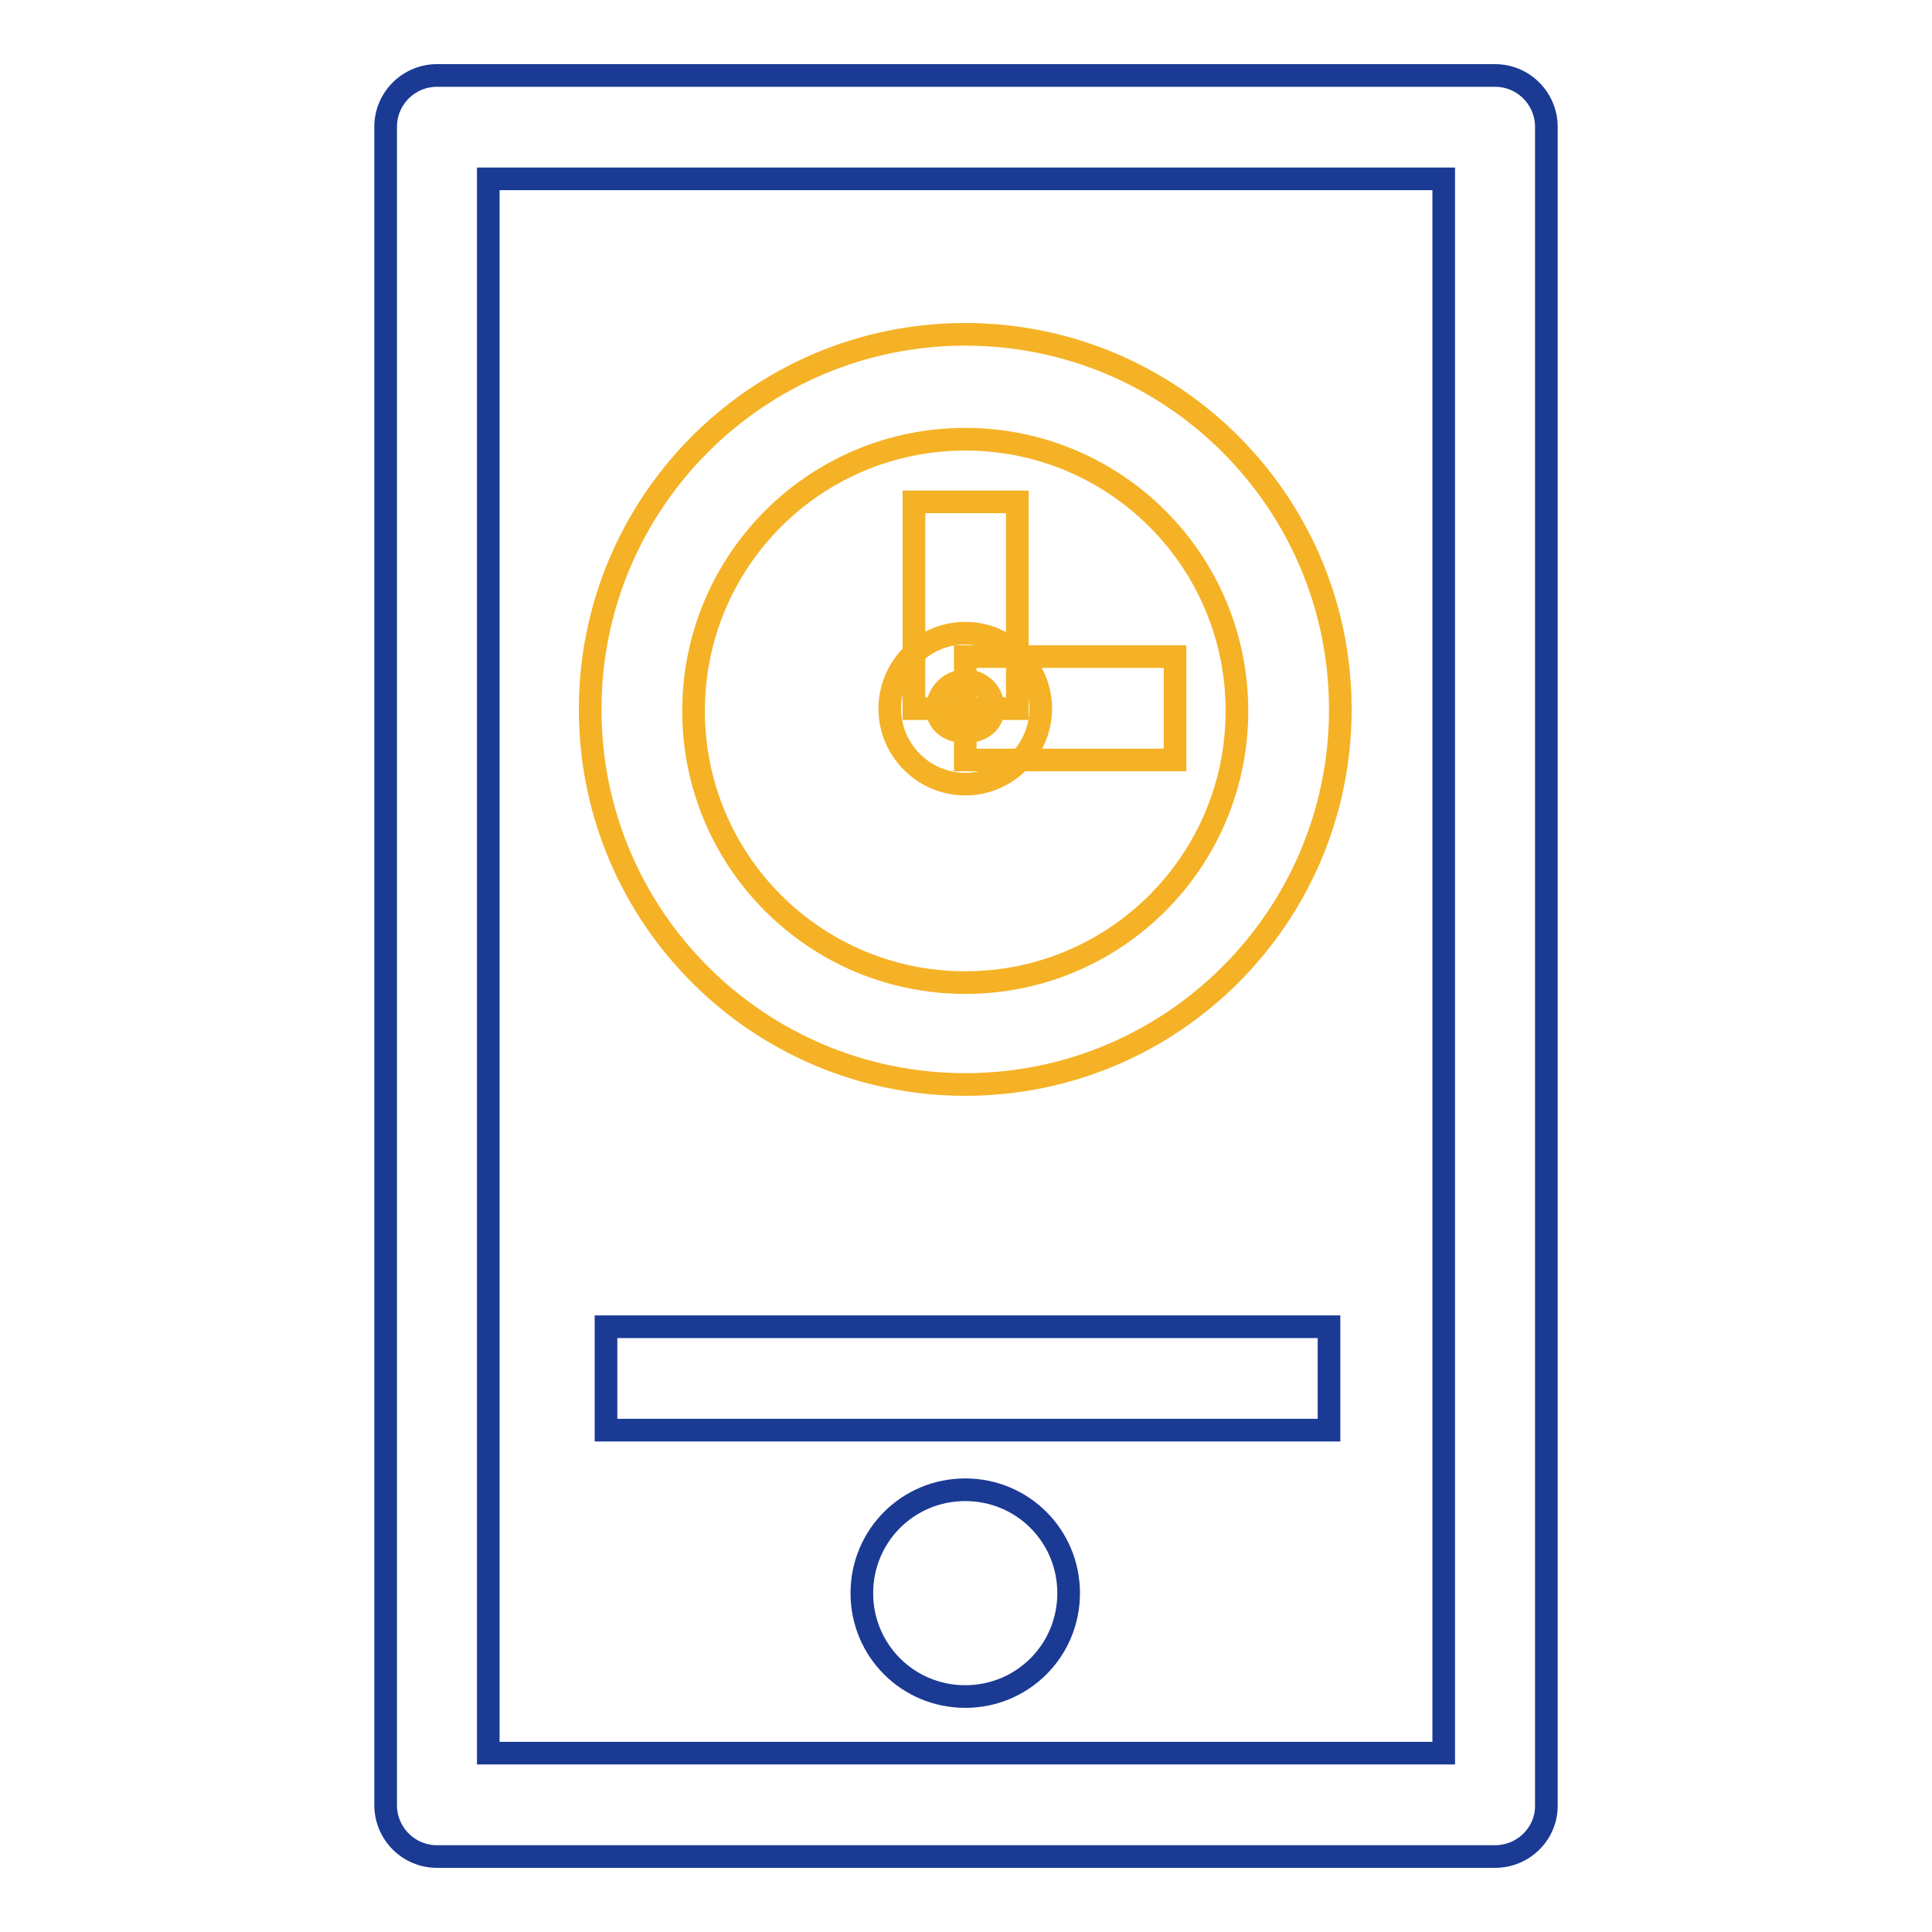
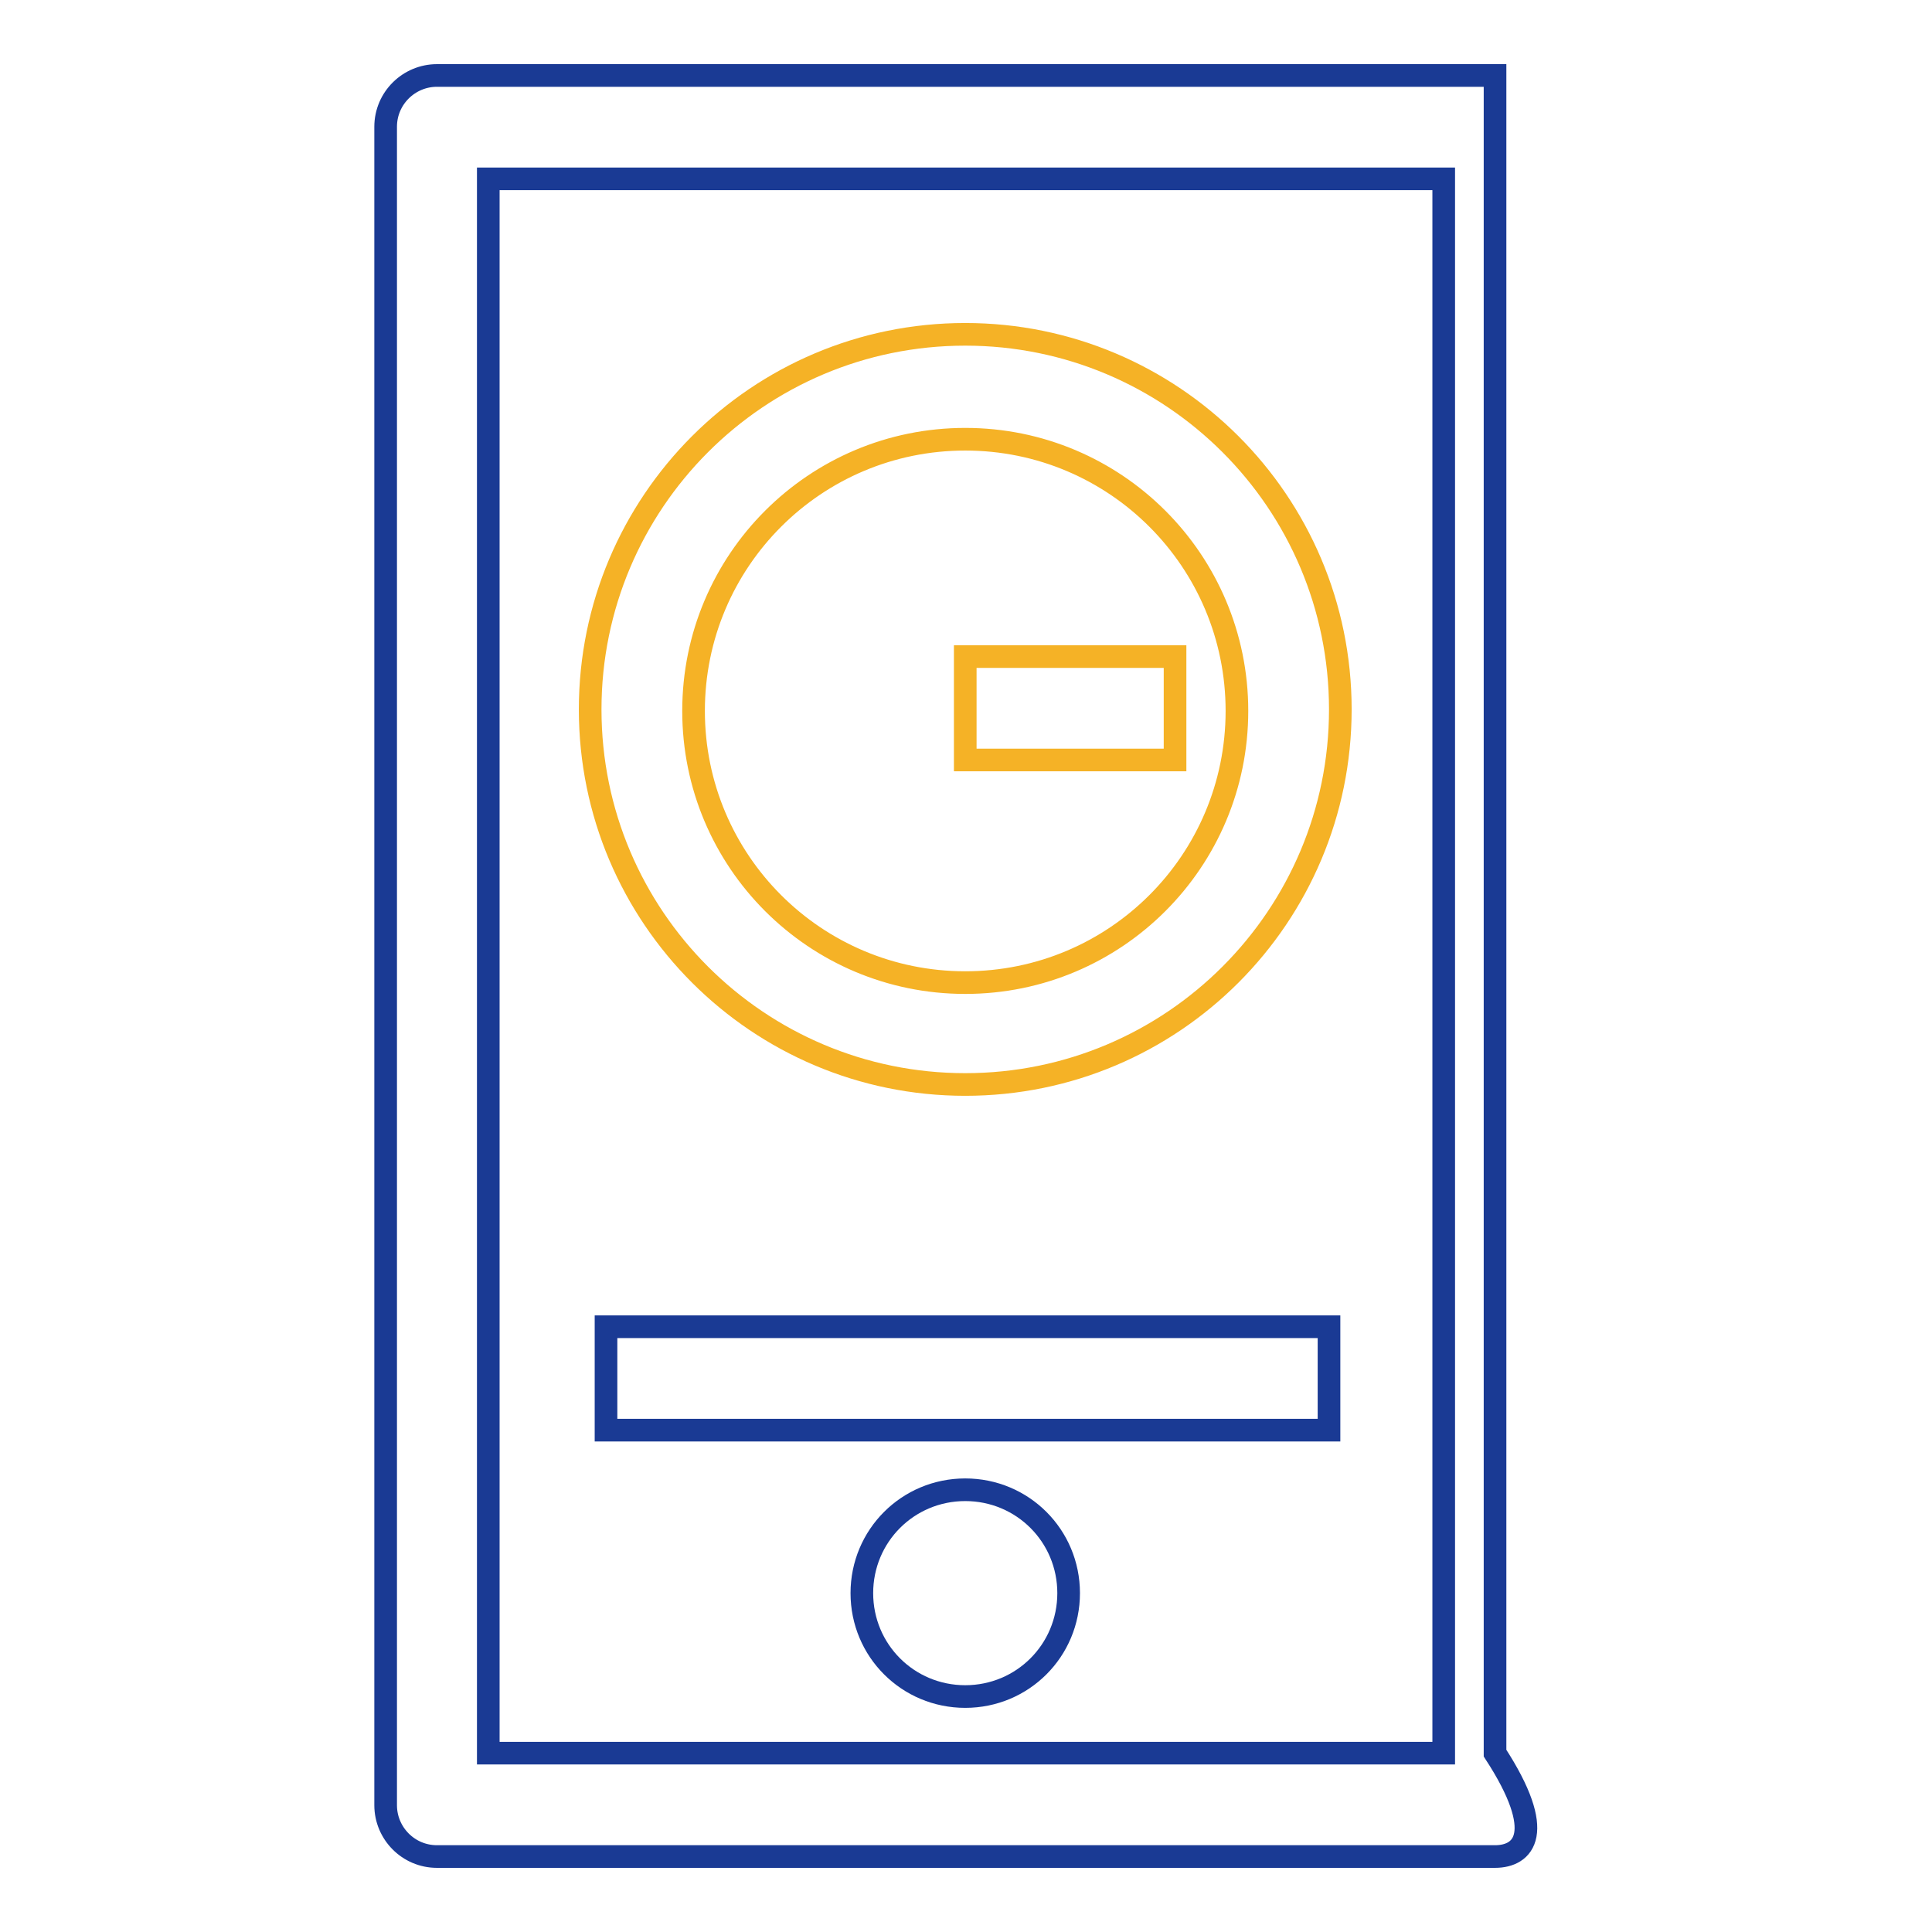
<svg xmlns="http://www.w3.org/2000/svg" version="1.1" x="0px" y="0px" viewBox="0 0 256 256" enable-background="new 0 0 256 256" xml:space="preserve">
  <g>
    <path stroke-width="3" fill-opacity="0" stroke="#f5b226" d="M127.9,143.7c-27.4,0-49.7-22.2-49.7-49.7c0-27.4,22.2-49.7,49.7-49.7c27.4,0,49.7,22.2,49.7,49.7 C177.6,121.4,155.4,143.7,127.9,143.7L127.9,143.7z M127.9,58.2c-19.9,0-36,16.1-36,36s16.1,36,36,36c19.9,0,36-16.1,36-36 S147.8,58.2,127.9,58.2L127.9,58.2z" />
-     <path stroke-width="3" fill-opacity="0" stroke="#f5b226" d="M127.9,103.9c-5.5,0-10-4.5-10-10c0-5.5,4.5-10,10-10s10,4.5,10,10C137.9,99.4,133.4,103.9,127.9,103.9 L127.9,103.9z M127.9,90.2c-2,0-3.7,1.7-3.7,3.7c0,4.1,7.4,4.1,7.4,0C131.6,91.8,130,90.2,127.9,90.2z" />
-     <path stroke-width="3" fill-opacity="0" stroke="#f5b226" d="M121.1,66.5h13.7v27.4h-13.7V66.5z" />
    <path stroke-width="3" fill-opacity="0" stroke="#f5b226" d="M127.9,87h27.8v13.7h-27.8V87z" />
-     <path stroke-width="3" fill-opacity="0" stroke="#1a3a94" d="M198.1,246H57.9c-3.8,0-6.8-3.1-6.8-6.8V16.8c0-3.8,3.1-6.8,6.8-6.8l0,0h140.2c3.8,0,6.8,3.1,6.8,6.8v222.3 C205,242.9,201.9,246,198.1,246z M64.7,232.3h126.6V23.7H64.7V232.3z" />
+     <path stroke-width="3" fill-opacity="0" stroke="#1a3a94" d="M198.1,246H57.9c-3.8,0-6.8-3.1-6.8-6.8V16.8c0-3.8,3.1-6.8,6.8-6.8l0,0h140.2v222.3 C205,242.9,201.9,246,198.1,246z M64.7,232.3h126.6V23.7H64.7V232.3z" />
    <path stroke-width="3" fill-opacity="0" stroke="#1a3a94" d="M80.3,175.8h95.8v13.7H80.3V175.8z M127.9,224.8c-7.6,0-13.7-6.1-13.7-13.7c0-7.6,6.1-13.7,13.7-13.7 s13.7,6.1,13.7,13.7C141.6,218.7,135.5,224.8,127.9,224.8L127.9,224.8z" />
  </g>
</svg>